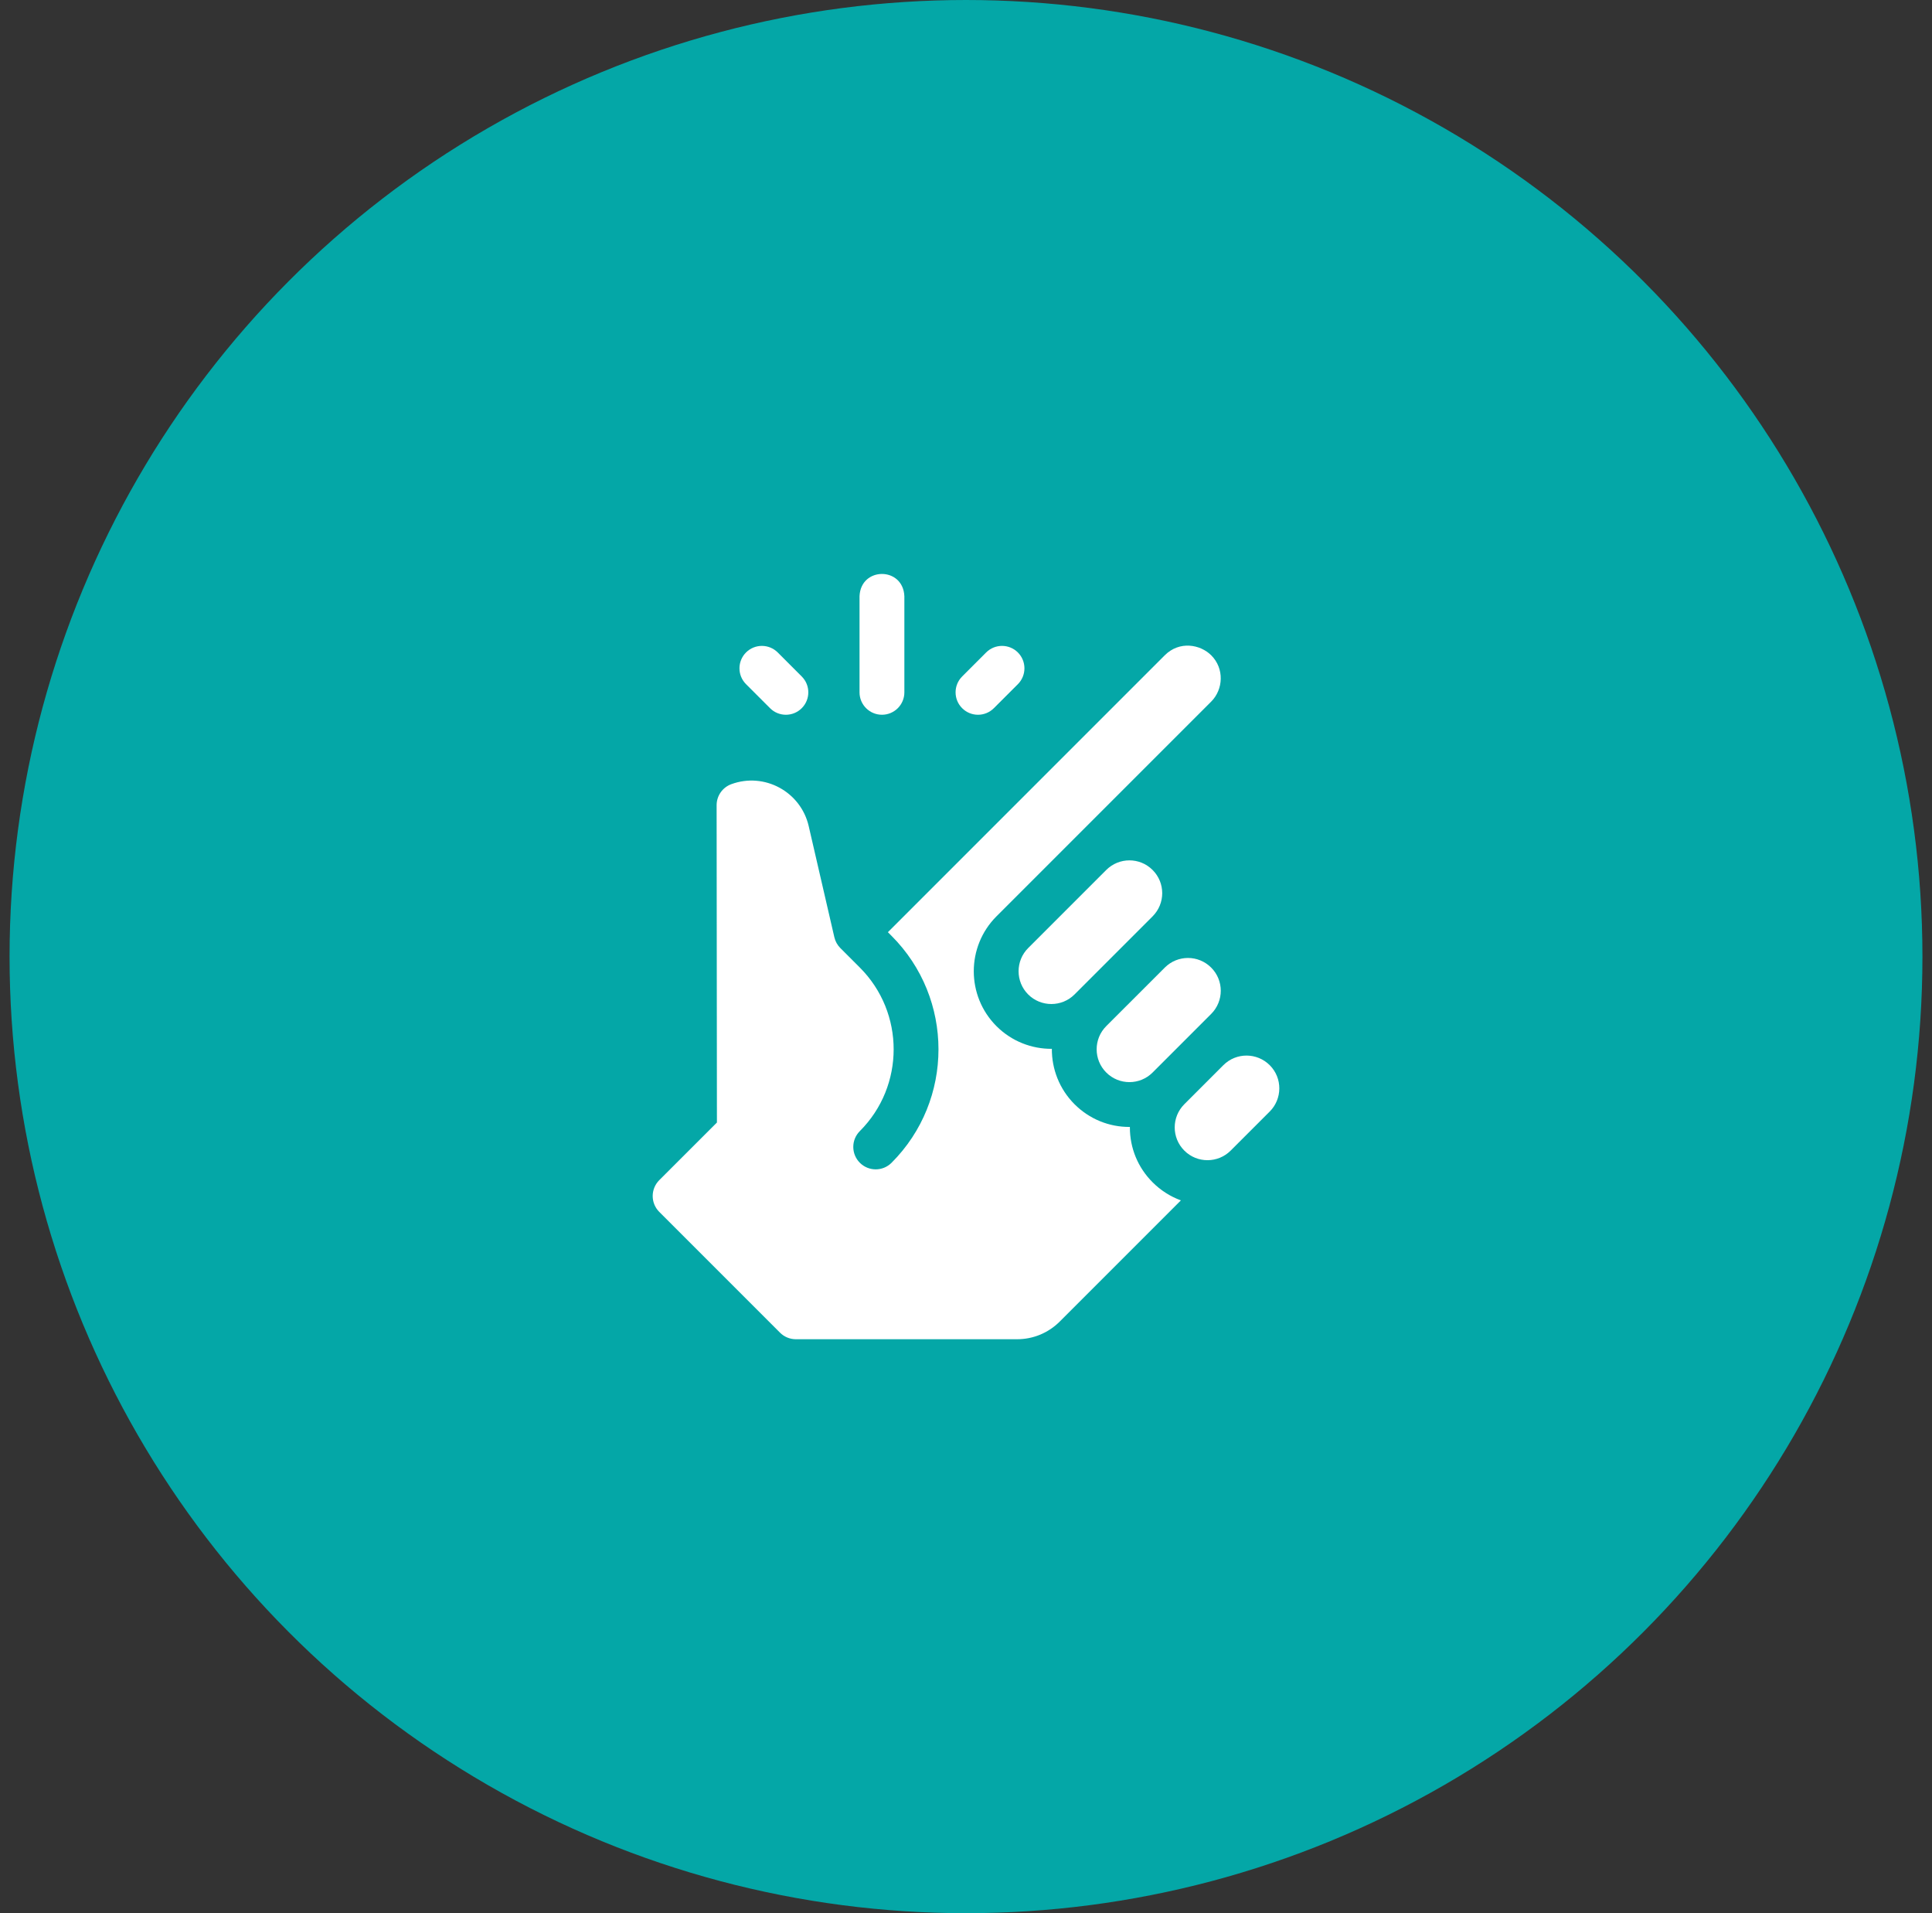
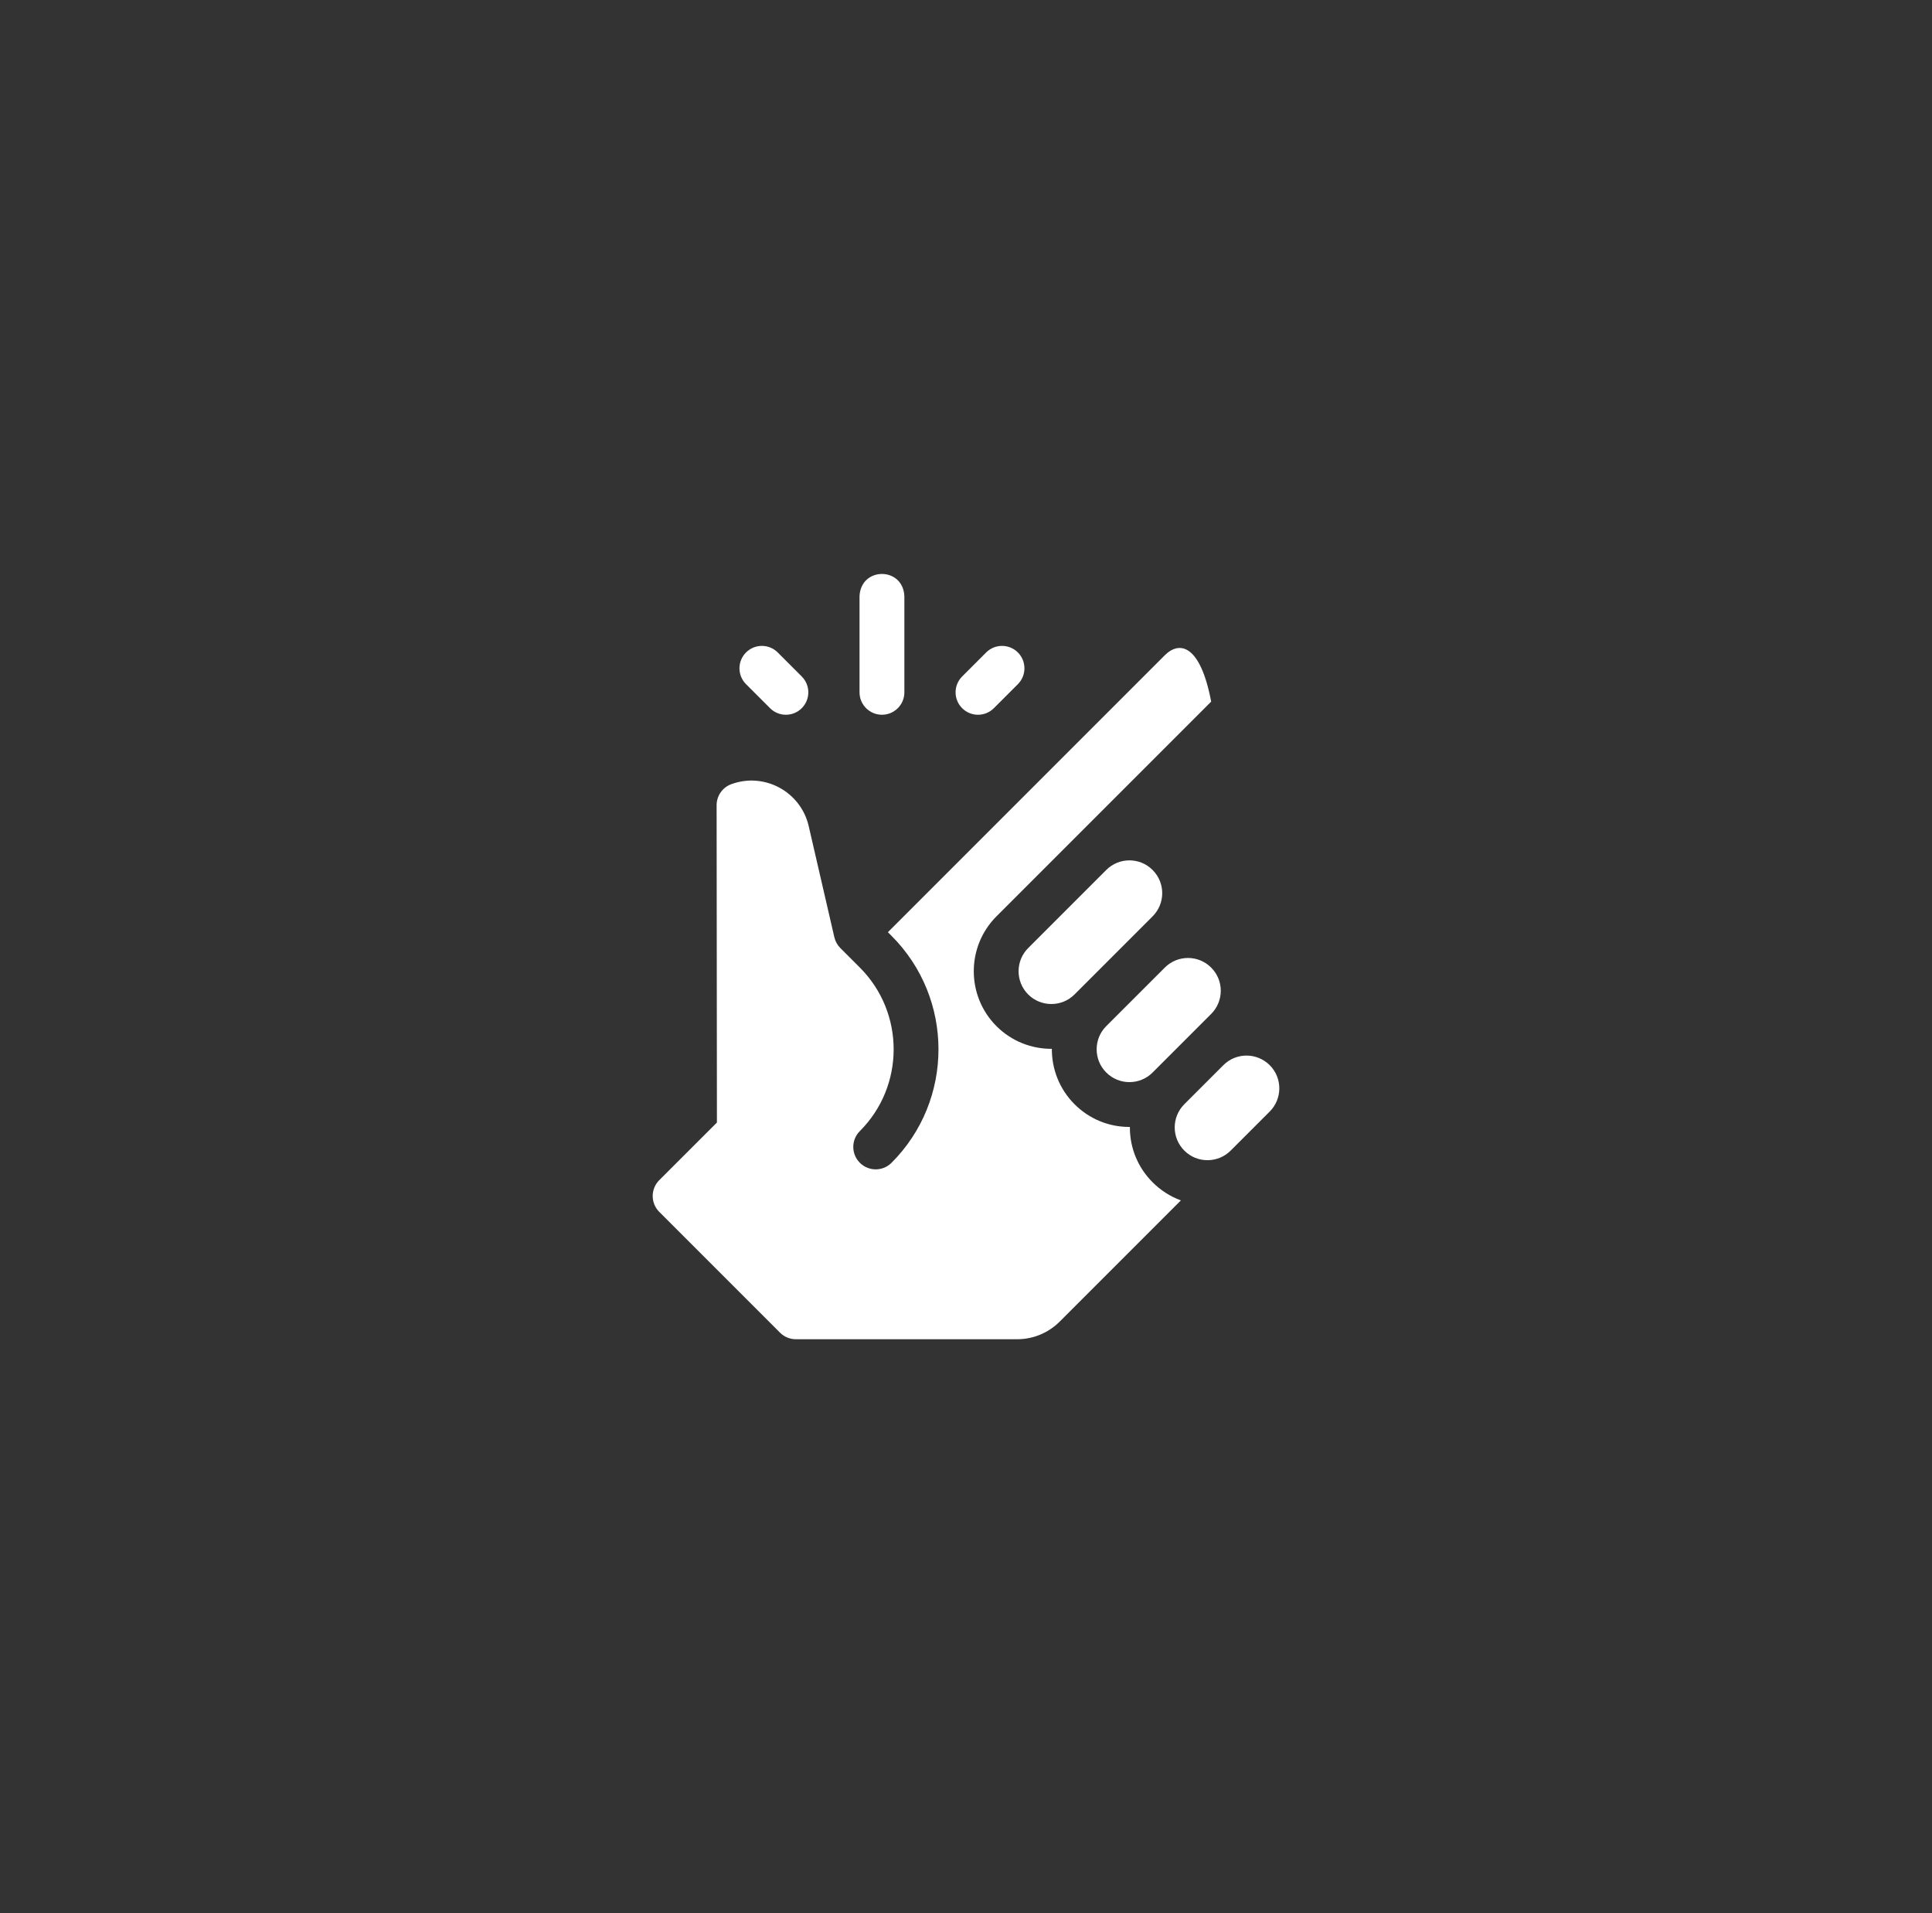
<svg xmlns="http://www.w3.org/2000/svg" fill="none" viewBox="0 0 101 100" height="100" width="101">
  <rect x="0" y="0" width="101" height="100" fill="#333333" stroke="none" />
-   <circle fill="#04A7A7" r="50" cy="50" cx="50.5" />
  <g clip-path="url(#clip0_186_1604)">
    <path fill="white" d="M46.106 37.359C46.753 37.359 47.278 36.835 47.278 36.187V31.166C47.216 29.611 44.995 29.612 44.934 31.166V36.188C44.934 36.835 45.459 37.359 46.106 37.359Z" />
    <path fill="white" d="M40.256 37.016C40.713 37.474 41.456 37.474 41.913 37.016C42.371 36.559 42.371 35.816 41.913 35.359L40.658 34.103C40.2 33.646 39.458 33.646 39.001 34.103C38.543 34.561 38.543 35.303 39.001 35.761L40.256 37.016Z" />
    <path fill="white" d="M51.956 37.016L53.212 35.761C53.669 35.303 53.669 34.561 53.212 34.103C52.754 33.646 52.012 33.646 51.554 34.103L50.299 35.359C49.841 35.816 49.841 36.559 50.299 37.016C50.756 37.474 51.499 37.474 51.956 37.016Z" />
    <path fill="white" d="M60.255 47.896C60.925 47.227 60.926 46.143 60.255 45.473C59.586 44.803 58.502 44.802 57.831 45.473L53.75 49.554C53.082 50.222 53.082 51.309 53.75 51.978C54.419 52.646 55.506 52.646 56.174 51.978L60.255 47.897C60.255 47.896 60.255 47.896 60.255 47.896Z" />
    <path fill="white" d="M60.255 56.059L63.316 52.998C63.986 52.328 63.987 51.244 63.316 50.574C62.647 49.905 61.563 49.904 60.893 50.574L57.831 53.635C57.163 54.303 57.164 55.391 57.832 56.059C58.501 56.728 59.585 56.729 60.255 56.059Z" />
    <path fill="white" d="M66.378 55.676C65.715 55.013 64.63 55 63.954 55.675L61.914 57.716C61.243 58.386 61.244 59.471 61.913 60.14C62.591 60.818 63.677 60.8 64.336 60.14L66.377 58.099L66.378 58.099C67.038 57.439 67.055 56.352 66.378 55.676Z" />
-     <path fill="white" d="M59.067 58.928C59.067 58.92 59.068 58.912 59.068 58.904C57.976 58.913 56.946 58.488 56.174 57.717C55.377 56.919 54.982 55.869 54.988 54.821C53.939 54.829 52.891 54.432 52.093 53.636C50.511 52.053 50.511 49.479 52.093 47.896L63.317 36.673C63.956 36.032 64.01 34.942 63.321 34.253C62.748 33.68 61.66 33.483 60.893 34.249L46.417 48.725L46.608 48.916C49.879 52.187 49.879 57.507 46.608 60.777C46.151 61.235 45.409 61.235 44.951 60.777C44.493 60.319 44.493 59.577 44.951 59.12C47.307 56.764 47.307 52.93 44.951 50.574C44.951 50.574 43.93 49.553 43.93 49.553C43.778 49.4 43.668 49.206 43.618 48.989L42.276 43.177C41.863 41.388 39.969 40.35 38.231 40.988C37.769 41.157 37.462 41.598 37.463 42.09L37.479 58.673L34.464 61.686C34.007 62.144 34.007 62.886 34.464 63.343L40.778 69.657C40.998 69.877 41.296 70 41.607 70H53.17C54.012 70 54.805 69.671 55.401 69.075L61.734 62.742C61.185 62.542 60.681 62.223 60.255 61.797C59.489 61.031 59.067 60.012 59.067 58.928Z" />
+     <path fill="white" d="M59.067 58.928C59.067 58.92 59.068 58.912 59.068 58.904C57.976 58.913 56.946 58.488 56.174 57.717C55.377 56.919 54.982 55.869 54.988 54.821C53.939 54.829 52.891 54.432 52.093 53.636C50.511 52.053 50.511 49.479 52.093 47.896L63.317 36.673C62.748 33.68 61.66 33.483 60.893 34.249L46.417 48.725L46.608 48.916C49.879 52.187 49.879 57.507 46.608 60.777C46.151 61.235 45.409 61.235 44.951 60.777C44.493 60.319 44.493 59.577 44.951 59.12C47.307 56.764 47.307 52.93 44.951 50.574C44.951 50.574 43.93 49.553 43.93 49.553C43.778 49.4 43.668 49.206 43.618 48.989L42.276 43.177C41.863 41.388 39.969 40.35 38.231 40.988C37.769 41.157 37.462 41.598 37.463 42.09L37.479 58.673L34.464 61.686C34.007 62.144 34.007 62.886 34.464 63.343L40.778 69.657C40.998 69.877 41.296 70 41.607 70H53.17C54.012 70 54.805 69.671 55.401 69.075L61.734 62.742C61.185 62.542 60.681 62.223 60.255 61.797C59.489 61.031 59.067 60.012 59.067 58.928Z" />
  </g>
  <defs>
    <clipPath id="clip0_186_1604">
      <rect transform="translate(30.5 30)" fill="white" height="40" width="40" />
    </clipPath>
  </defs>
</svg>